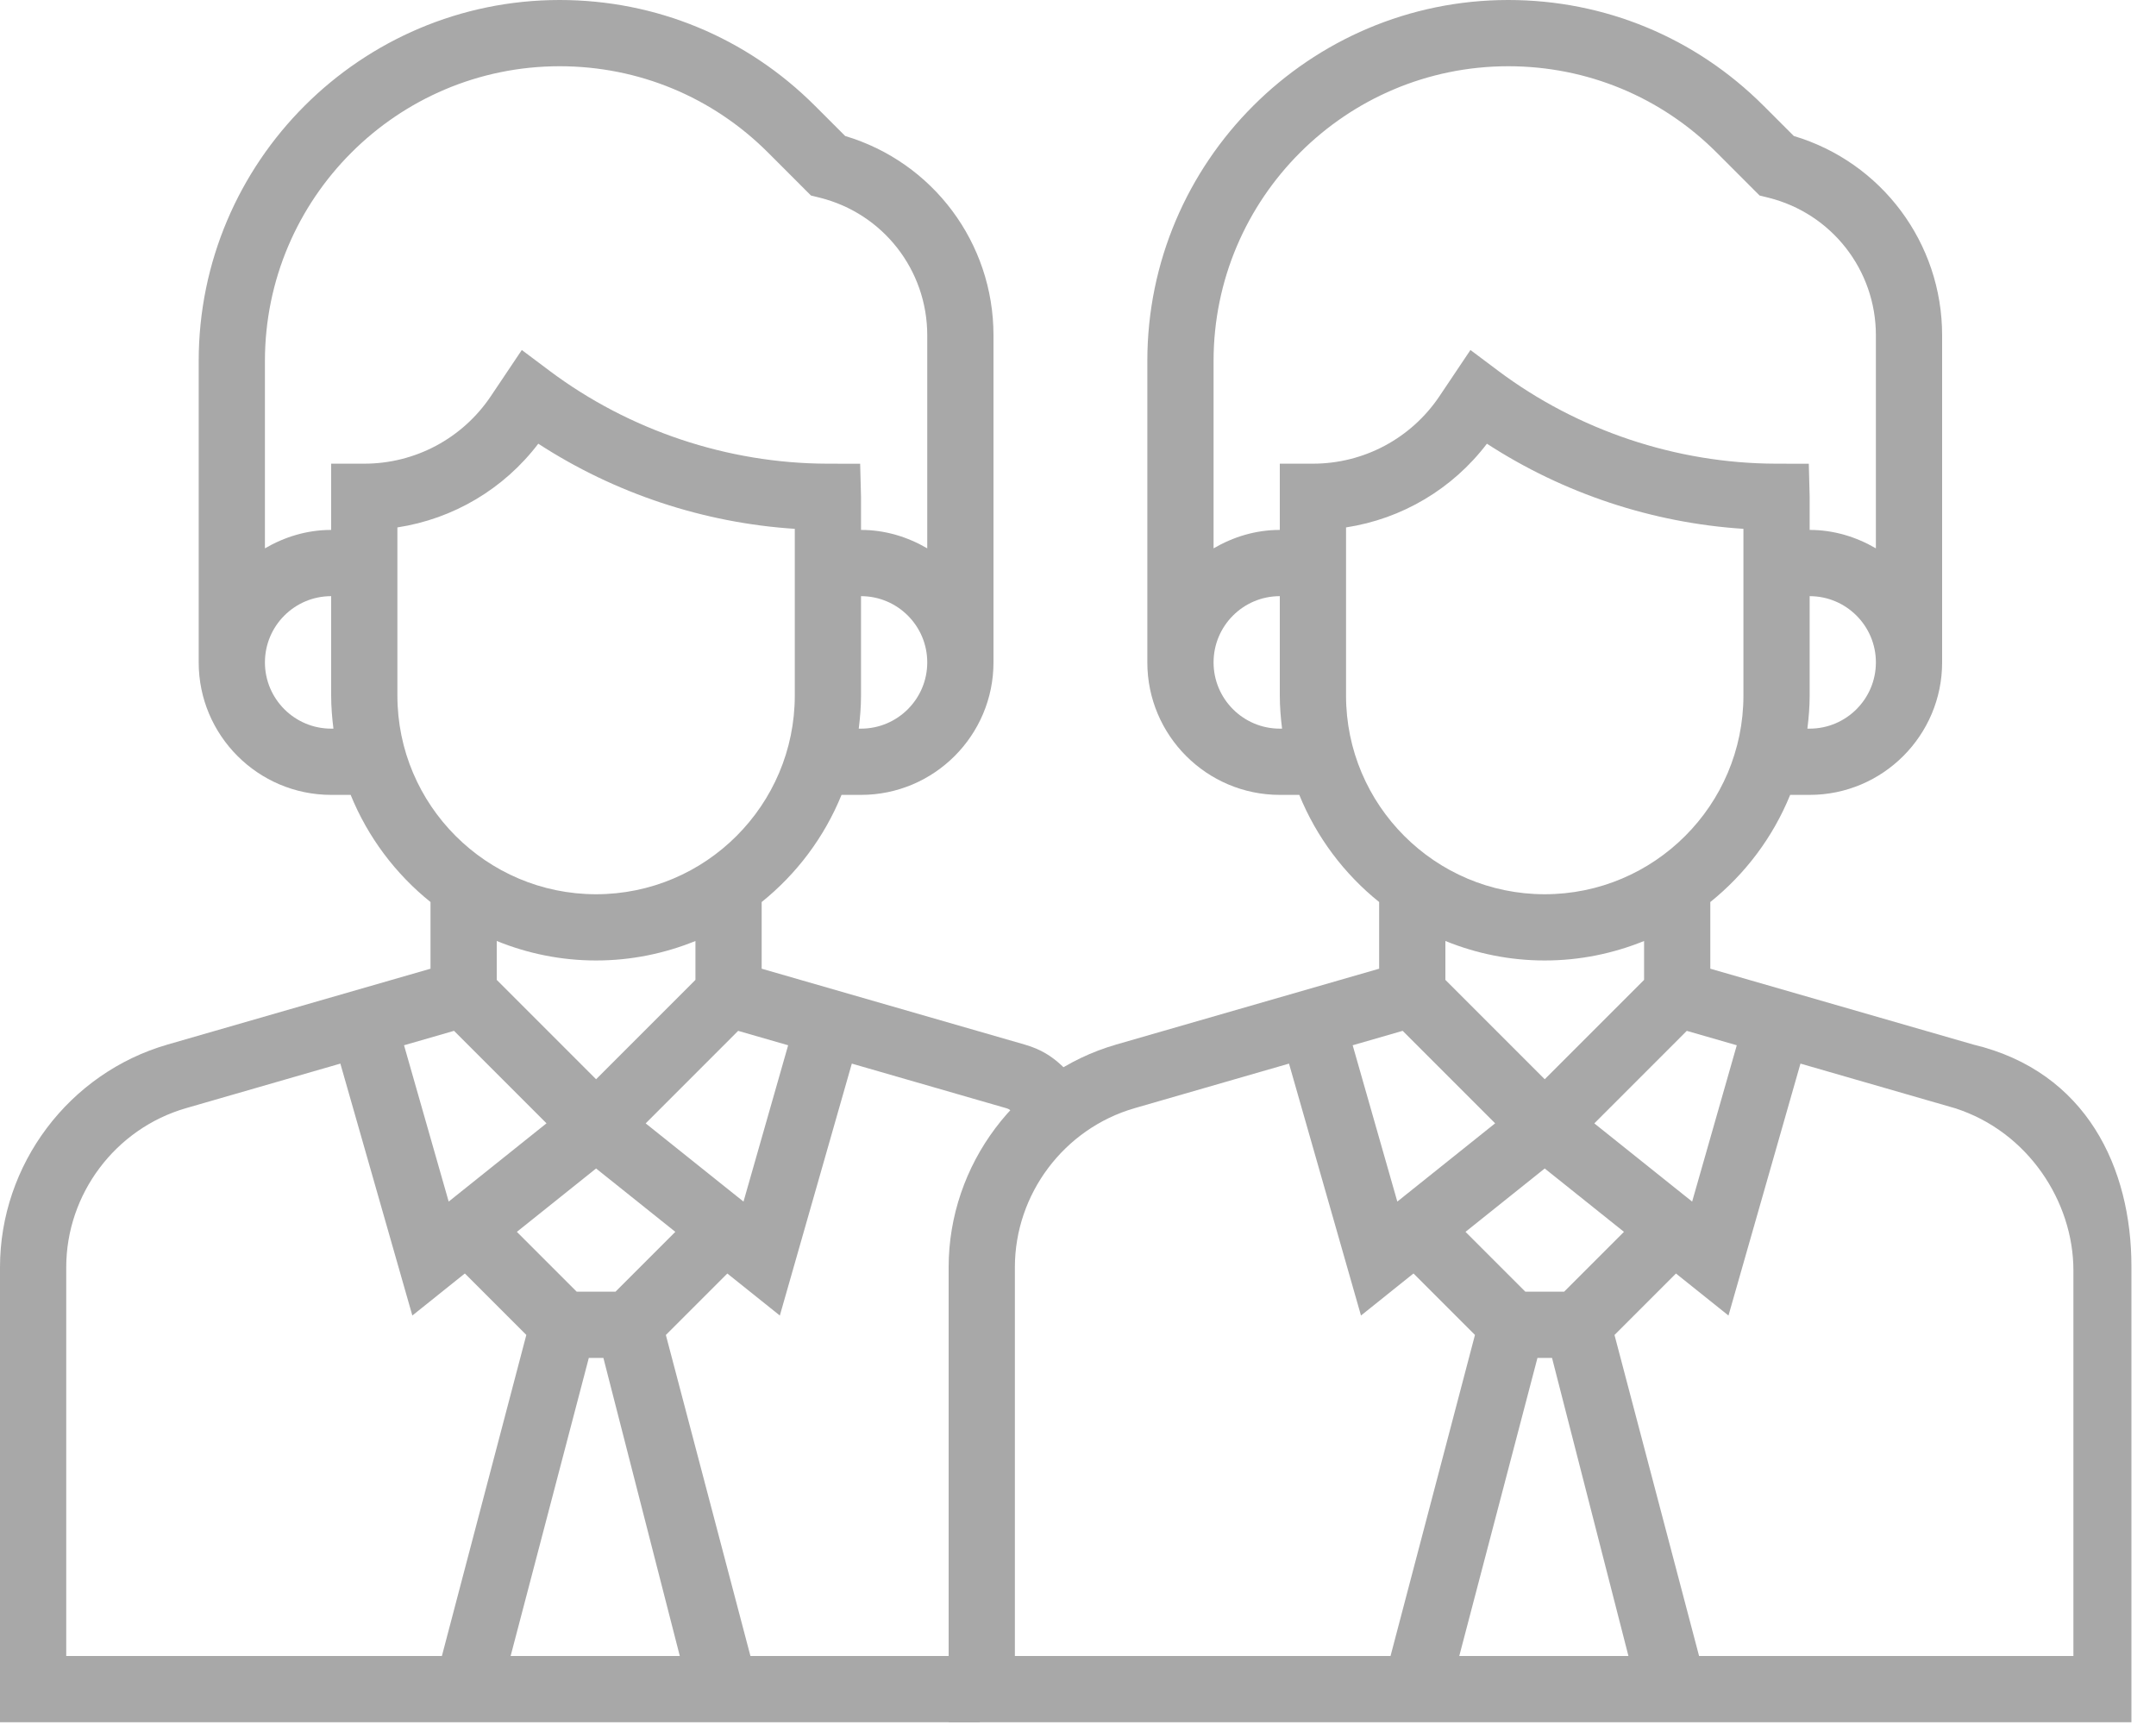
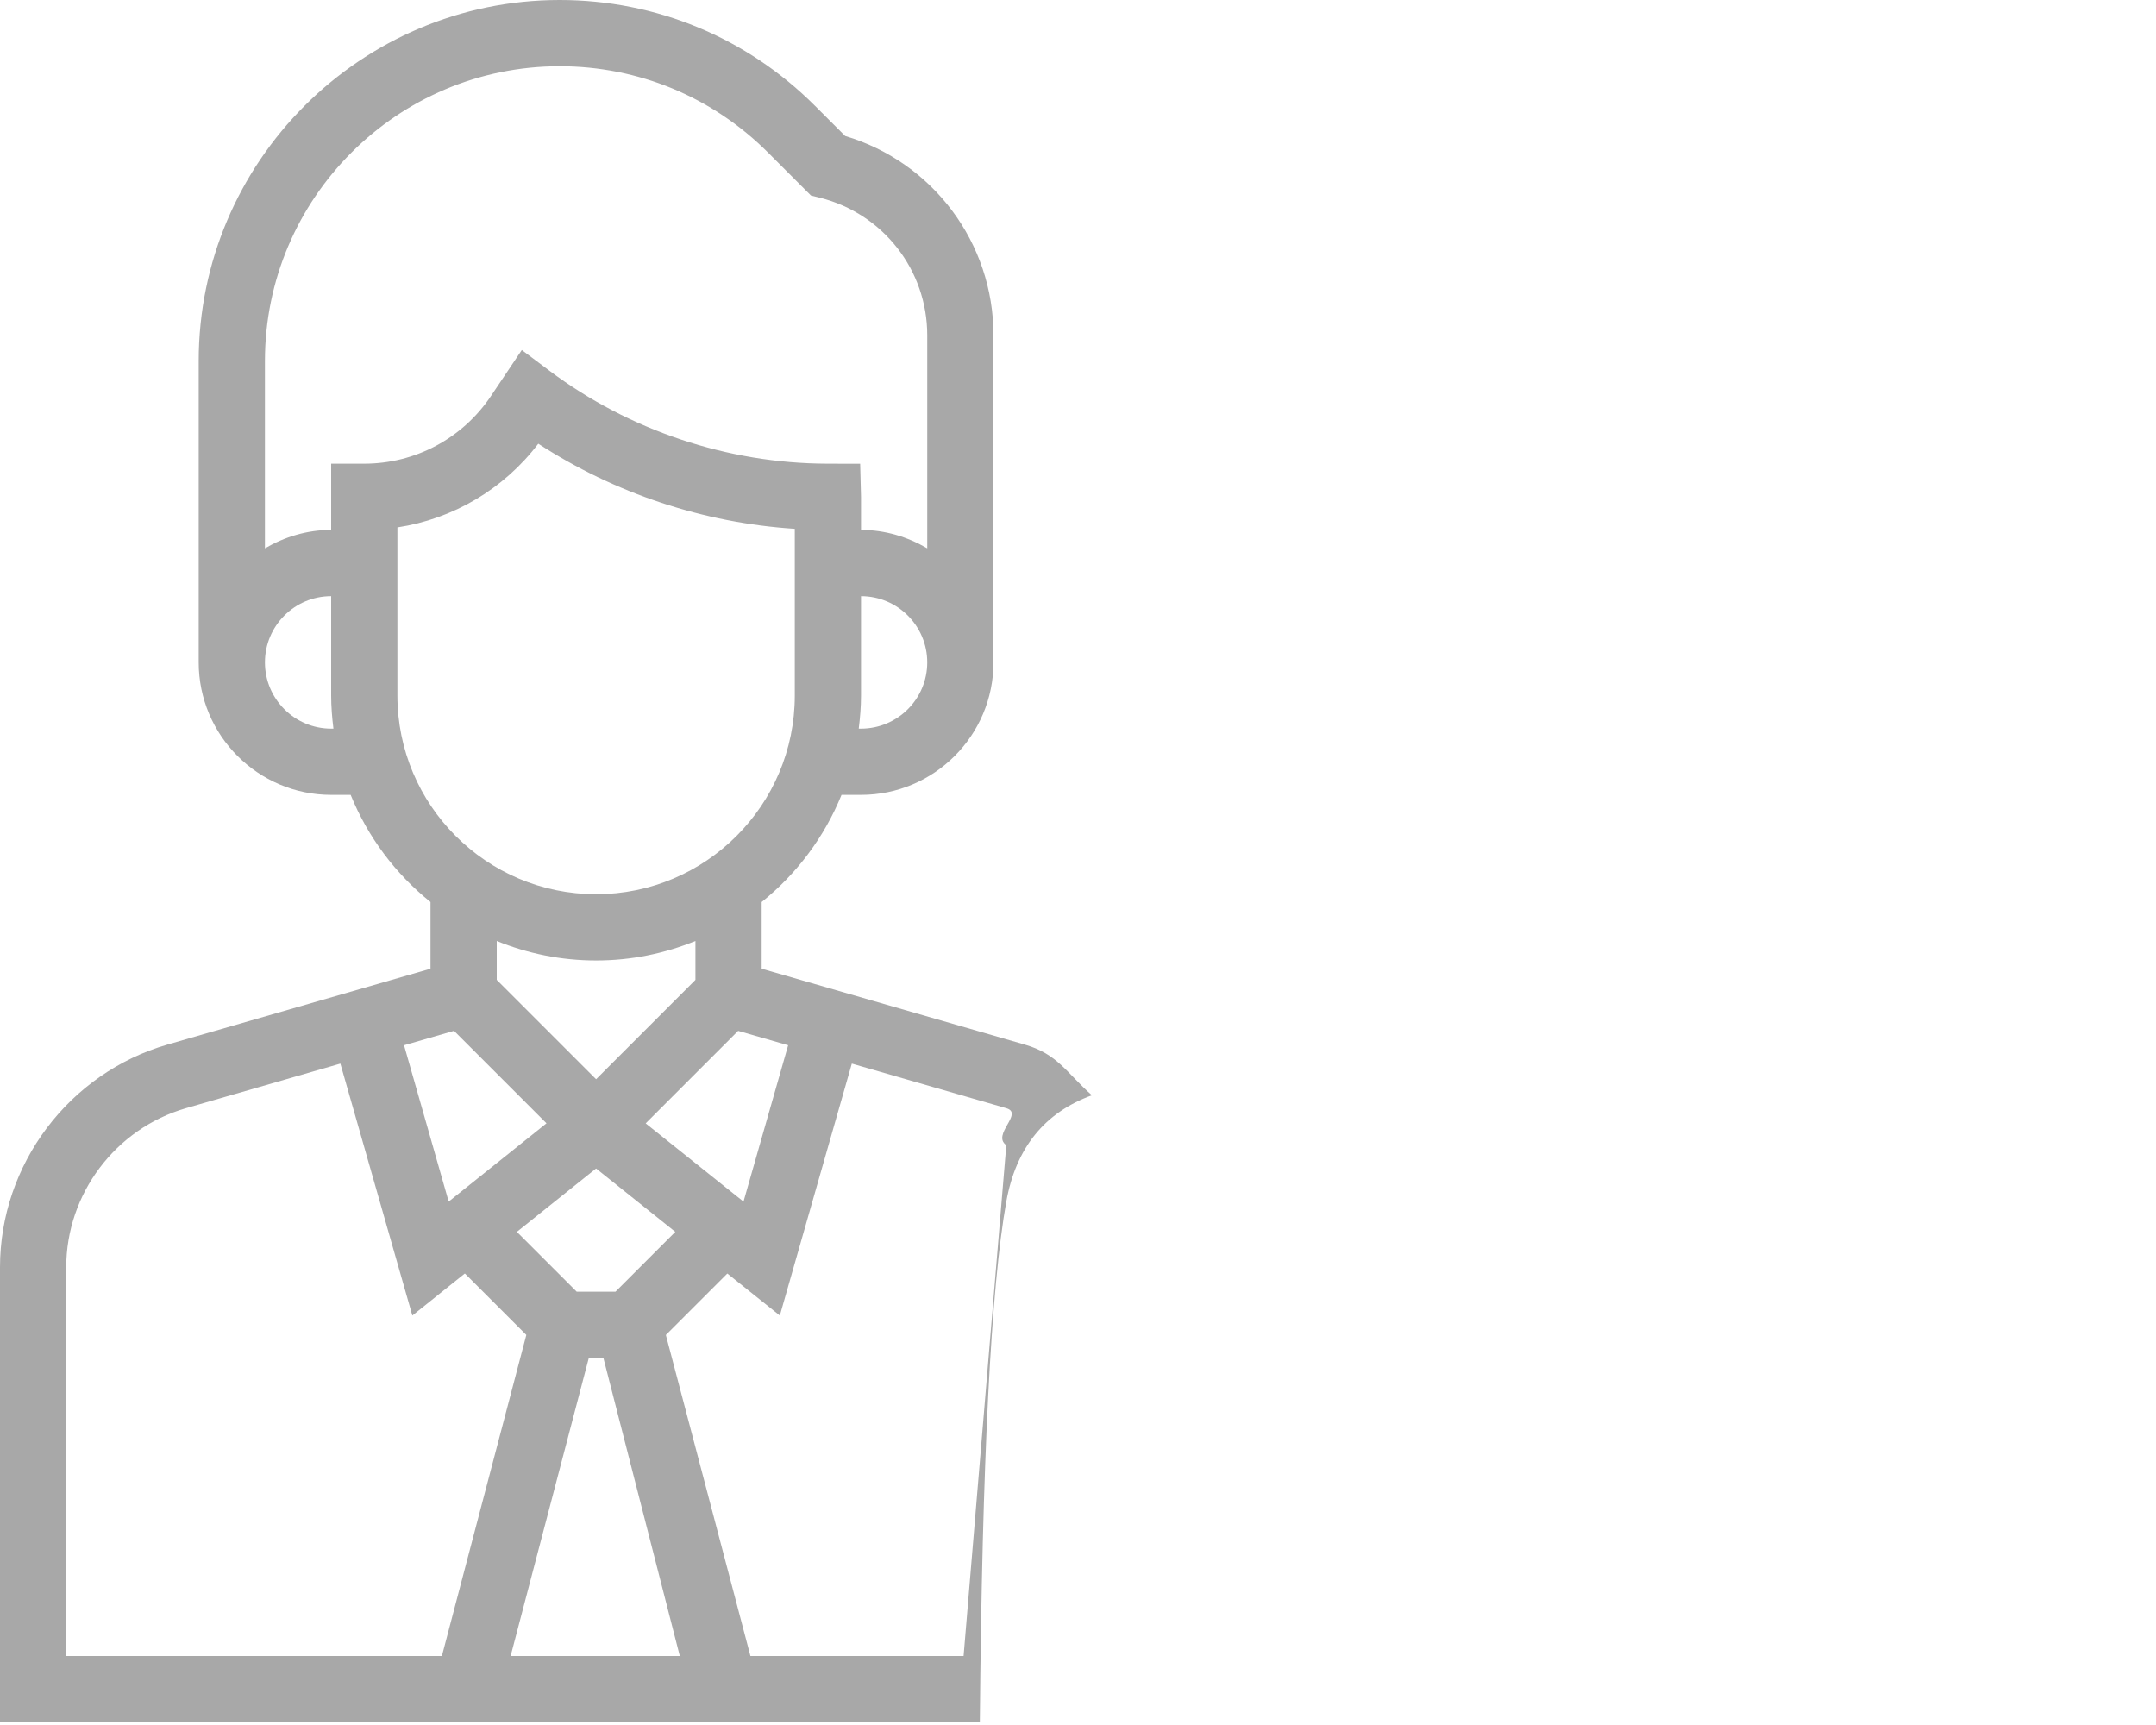
<svg xmlns="http://www.w3.org/2000/svg" width="75px" height="60px" viewBox="0 0 75 60" version="1.1">
  <title>2personen</title>
  <desc>Created with Sketch.</desc>
  <g id="2personen" stroke="none" stroke-width="1" fill="none" fill-rule="evenodd">
    <g id="Group-4" fill="#A8A8A8" fill-rule="nonzero">
      <g id="001-tenant-copy-5" transform="translate(33, 0)">
-         <path d="M41.145,44.046 C41.145,40.643 39.6,37.277 35.643,36.332 L26.496,33.694 L26.496,31.375 C27.714,30.397 28.677,29.117 29.274,27.648 L29.952,27.648 C32.493,27.648 34.56,25.581 34.56,23.04 L34.56,11.662 C34.56,8.447 32.454,5.642 29.4,4.73 L28.347,3.677 C25.975,1.306 22.822,3.55271368e-14 19.468,3.55271368e-14 C12.545,3.55271368e-14 6.912,5.633 6.912,12.556 L6.912,23.04 C6.912,25.581 8.979,27.648 11.52,27.648 L12.198,27.648 C12.795,29.117 13.758,30.397 14.976,31.375 L14.976,33.694 L5.829,36.332 C2.397,37.322 -2.23820962e-13,40.508 -2.23820962e-13,44.08 L-2.23820962e-13,59.904 L7.076,59.904 L41.145,59.904 L41.145,44.046 Z M39.127,57.6 L26.105,57.6 L23.163,46.434 L25.301,44.296 L27.128,45.758 L29.632,36.995 L35.006,38.546 C37.547,39.358 39.127,41.794 39.127,44.188 L39.127,57.6 Z M20.736,40.643 L23.492,42.847 L21.411,44.928 L20.061,44.928 L17.98,42.847 L20.736,40.643 Z M20.483,47.232 L20.99,47.232 L23.648,57.6 L17.763,57.6 L20.483,47.232 Z M27.417,36.357 L25.864,41.795 L22.461,39.074 L25.678,35.856 L27.417,36.357 Z M29.952,25.344 L29.873,25.344 C29.92,24.966 29.952,24.582 29.952,24.192 L29.952,20.736 C31.223,20.736 32.256,21.769 32.256,23.04 C32.256,24.311 31.223,25.344 29.952,25.344 Z M19.468,2.304 C22.206,2.304 24.781,3.371 26.717,5.306 L28.21,6.8 L28.521,6.877 C30.72,7.427 32.256,9.394 32.256,11.662 L32.256,19.073 C31.575,18.676 30.795,18.432 29.952,18.432 L29.952,17.28 L29.922,16.131 L28.774,16.128 C25.316,16.119 21.889,14.973 19.123,12.902 L18.152,12.174 L17.074,13.781 C16.088,15.25 14.443,16.128 12.672,16.128 L11.52,16.128 L11.52,18.432 C10.677,18.432 9.897,18.676 9.216,19.073 L9.216,12.556 C9.216,6.903 13.815,2.304 19.468,2.304 Z M11.52,25.344 C10.249,25.344 9.216,24.311 9.216,23.04 C9.216,21.769 10.249,20.736 11.52,20.736 L11.52,24.192 C11.52,24.582 11.552,24.966 11.599,25.344 L11.52,25.344 Z M13.824,24.192 L13.824,18.345 C15.766,18.048 17.524,17.012 18.725,15.433 C21.383,17.161 24.481,18.19 27.648,18.394 L27.648,24.192 C27.648,28.004 24.548,31.104 20.736,31.104 C16.924,31.104 13.824,28.004 13.824,24.192 Z M20.736,33.408 C21.958,33.408 23.124,33.164 24.192,32.73 L24.192,34.083 L20.736,37.539 L17.28,34.083 L17.28,32.73 C18.348,33.164 19.514,33.408 20.736,33.408 Z M15.794,35.855 L19.011,39.072 L15.608,41.794 L14.055,36.357 L15.794,35.855 Z M2.304,57.6 L2.304,44.08 C2.304,41.529 4.016,39.255 6.467,38.546 L11.84,36.995 L14.344,45.757 L16.171,44.295 L18.309,46.433 L15.372,57.6 L9.216,57.6 C9.216,57.6 6.912,57.6 2.304,57.6 Z" id="Shape" />
-       </g>
+         </g>
      <g id="Group-5">
        <g id="001-tenant-copy">
          <path d="M37.984,38.097 C37.09,37.305 36.798,36.665 35.643,36.332 L26.496,33.694 L26.496,31.375 C27.714,30.397 28.677,29.117 29.274,27.648 L29.952,27.648 C32.493,27.648 34.56,25.581 34.56,23.04 L34.56,11.662 C34.56,8.447 32.454,5.642 29.4,4.73 L28.347,3.677 C25.975,1.306 22.822,-4.09272632e-15 19.468,-4.09272632e-15 C12.545,-4.09272632e-15 6.912,5.633 6.912,12.556 L6.912,23.04 C6.912,25.581 8.979,27.648 11.52,27.648 L12.198,27.648 C12.795,29.117 13.758,30.397 14.976,31.375 L14.976,33.694 L5.829,36.332 C2.397,37.322 0,40.508 0,44.08 L0,59.904 L7.076,59.904 L34.085,59.904 C34.165,50.815 34.472,44.778 35.006,41.794 C35.339,39.932 36.332,38.7 37.984,38.097 Z M33.52,57.6 L26.105,57.6 L23.163,46.434 L25.301,44.296 L27.128,45.758 L29.632,36.995 L35.006,38.546 C35.628,38.726 34.483,39.464 35.006,39.833 L33.52,57.6 Z M20.736,40.643 L23.492,42.847 L21.411,44.928 L20.061,44.928 L17.98,42.847 L20.736,40.643 Z M20.483,47.232 L20.99,47.232 L23.648,57.6 L17.763,57.6 L20.483,47.232 Z M27.417,36.357 L25.864,41.795 L22.461,39.074 L25.678,35.856 L27.417,36.357 Z M29.952,25.344 L29.873,25.344 C29.92,24.966 29.952,24.582 29.952,24.192 L29.952,20.736 C31.223,20.736 32.256,21.769 32.256,23.04 C32.256,24.311 31.223,25.344 29.952,25.344 Z M19.468,2.304 C22.206,2.304 24.781,3.371 26.717,5.306 L28.21,6.8 L28.521,6.877 C30.72,7.427 32.256,9.394 32.256,11.662 L32.256,19.073 C31.575,18.676 30.795,18.432 29.952,18.432 L29.952,17.28 L29.922,16.131 L28.774,16.128 C25.316,16.119 21.889,14.973 19.123,12.902 L18.152,12.174 L17.074,13.781 C16.088,15.25 14.443,16.128 12.672,16.128 L11.52,16.128 L11.52,18.432 C10.677,18.432 9.897,18.676 9.216,19.073 L9.216,12.556 C9.216,6.903 13.815,2.304 19.468,2.304 Z M11.52,25.344 C10.249,25.344 9.216,24.311 9.216,23.04 C9.216,21.769 10.249,20.736 11.52,20.736 L11.52,24.192 C11.52,24.582 11.552,24.966 11.599,25.344 L11.52,25.344 Z M13.824,24.192 L13.824,18.345 C15.766,18.048 17.524,17.012 18.725,15.433 C21.383,17.161 24.481,18.19 27.648,18.394 L27.648,24.192 C27.648,28.004 24.548,31.104 20.736,31.104 C16.924,31.104 13.824,28.004 13.824,24.192 Z M20.736,33.408 C21.958,33.408 23.124,33.164 24.192,32.73 L24.192,34.083 L20.736,37.539 L17.28,34.083 L17.28,32.73 C18.348,33.164 19.514,33.408 20.736,33.408 Z M15.794,35.855 L19.011,39.072 L15.608,41.794 L14.055,36.357 L15.794,35.855 Z M2.304,57.6 L2.304,44.08 C2.304,41.529 4.016,39.255 6.467,38.546 L11.84,36.995 L14.344,45.757 L16.171,44.295 L18.309,46.433 L15.372,57.6 L9.216,57.6 C9.216,57.6 6.912,57.6 2.304,57.6 Z" id="Shape" />
        </g>
      </g>
    </g>
  </g>
</svg>